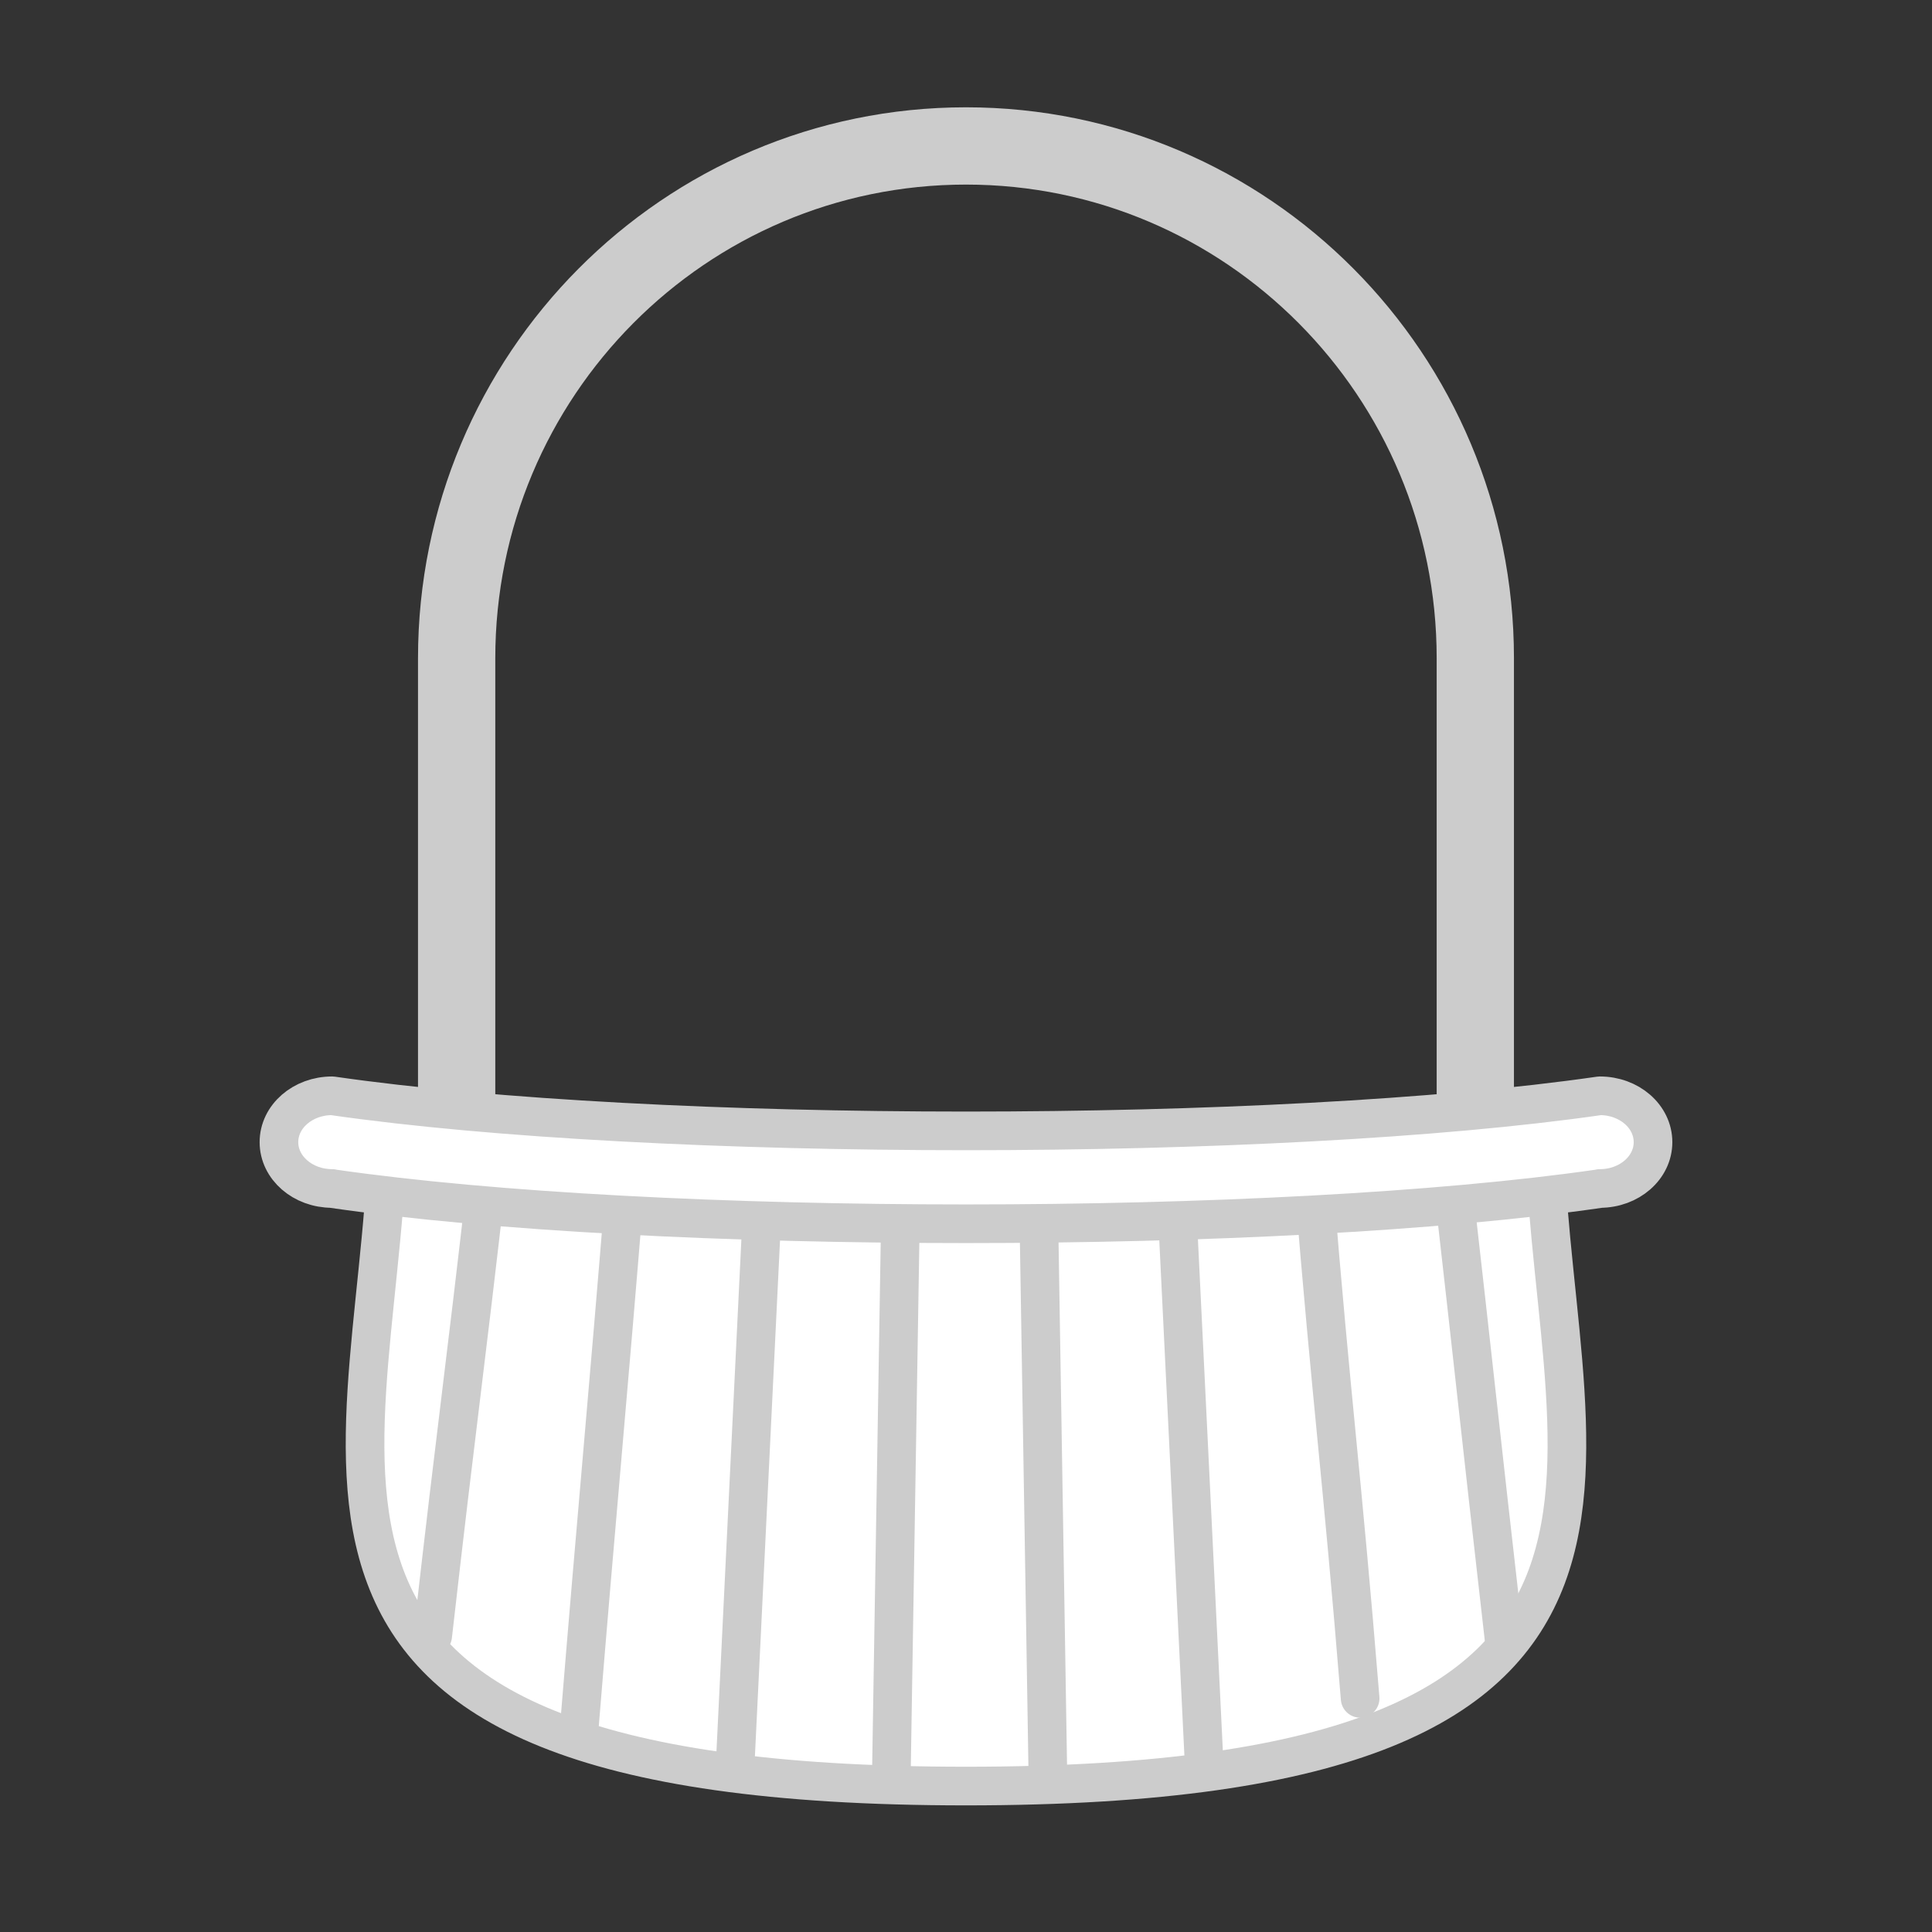
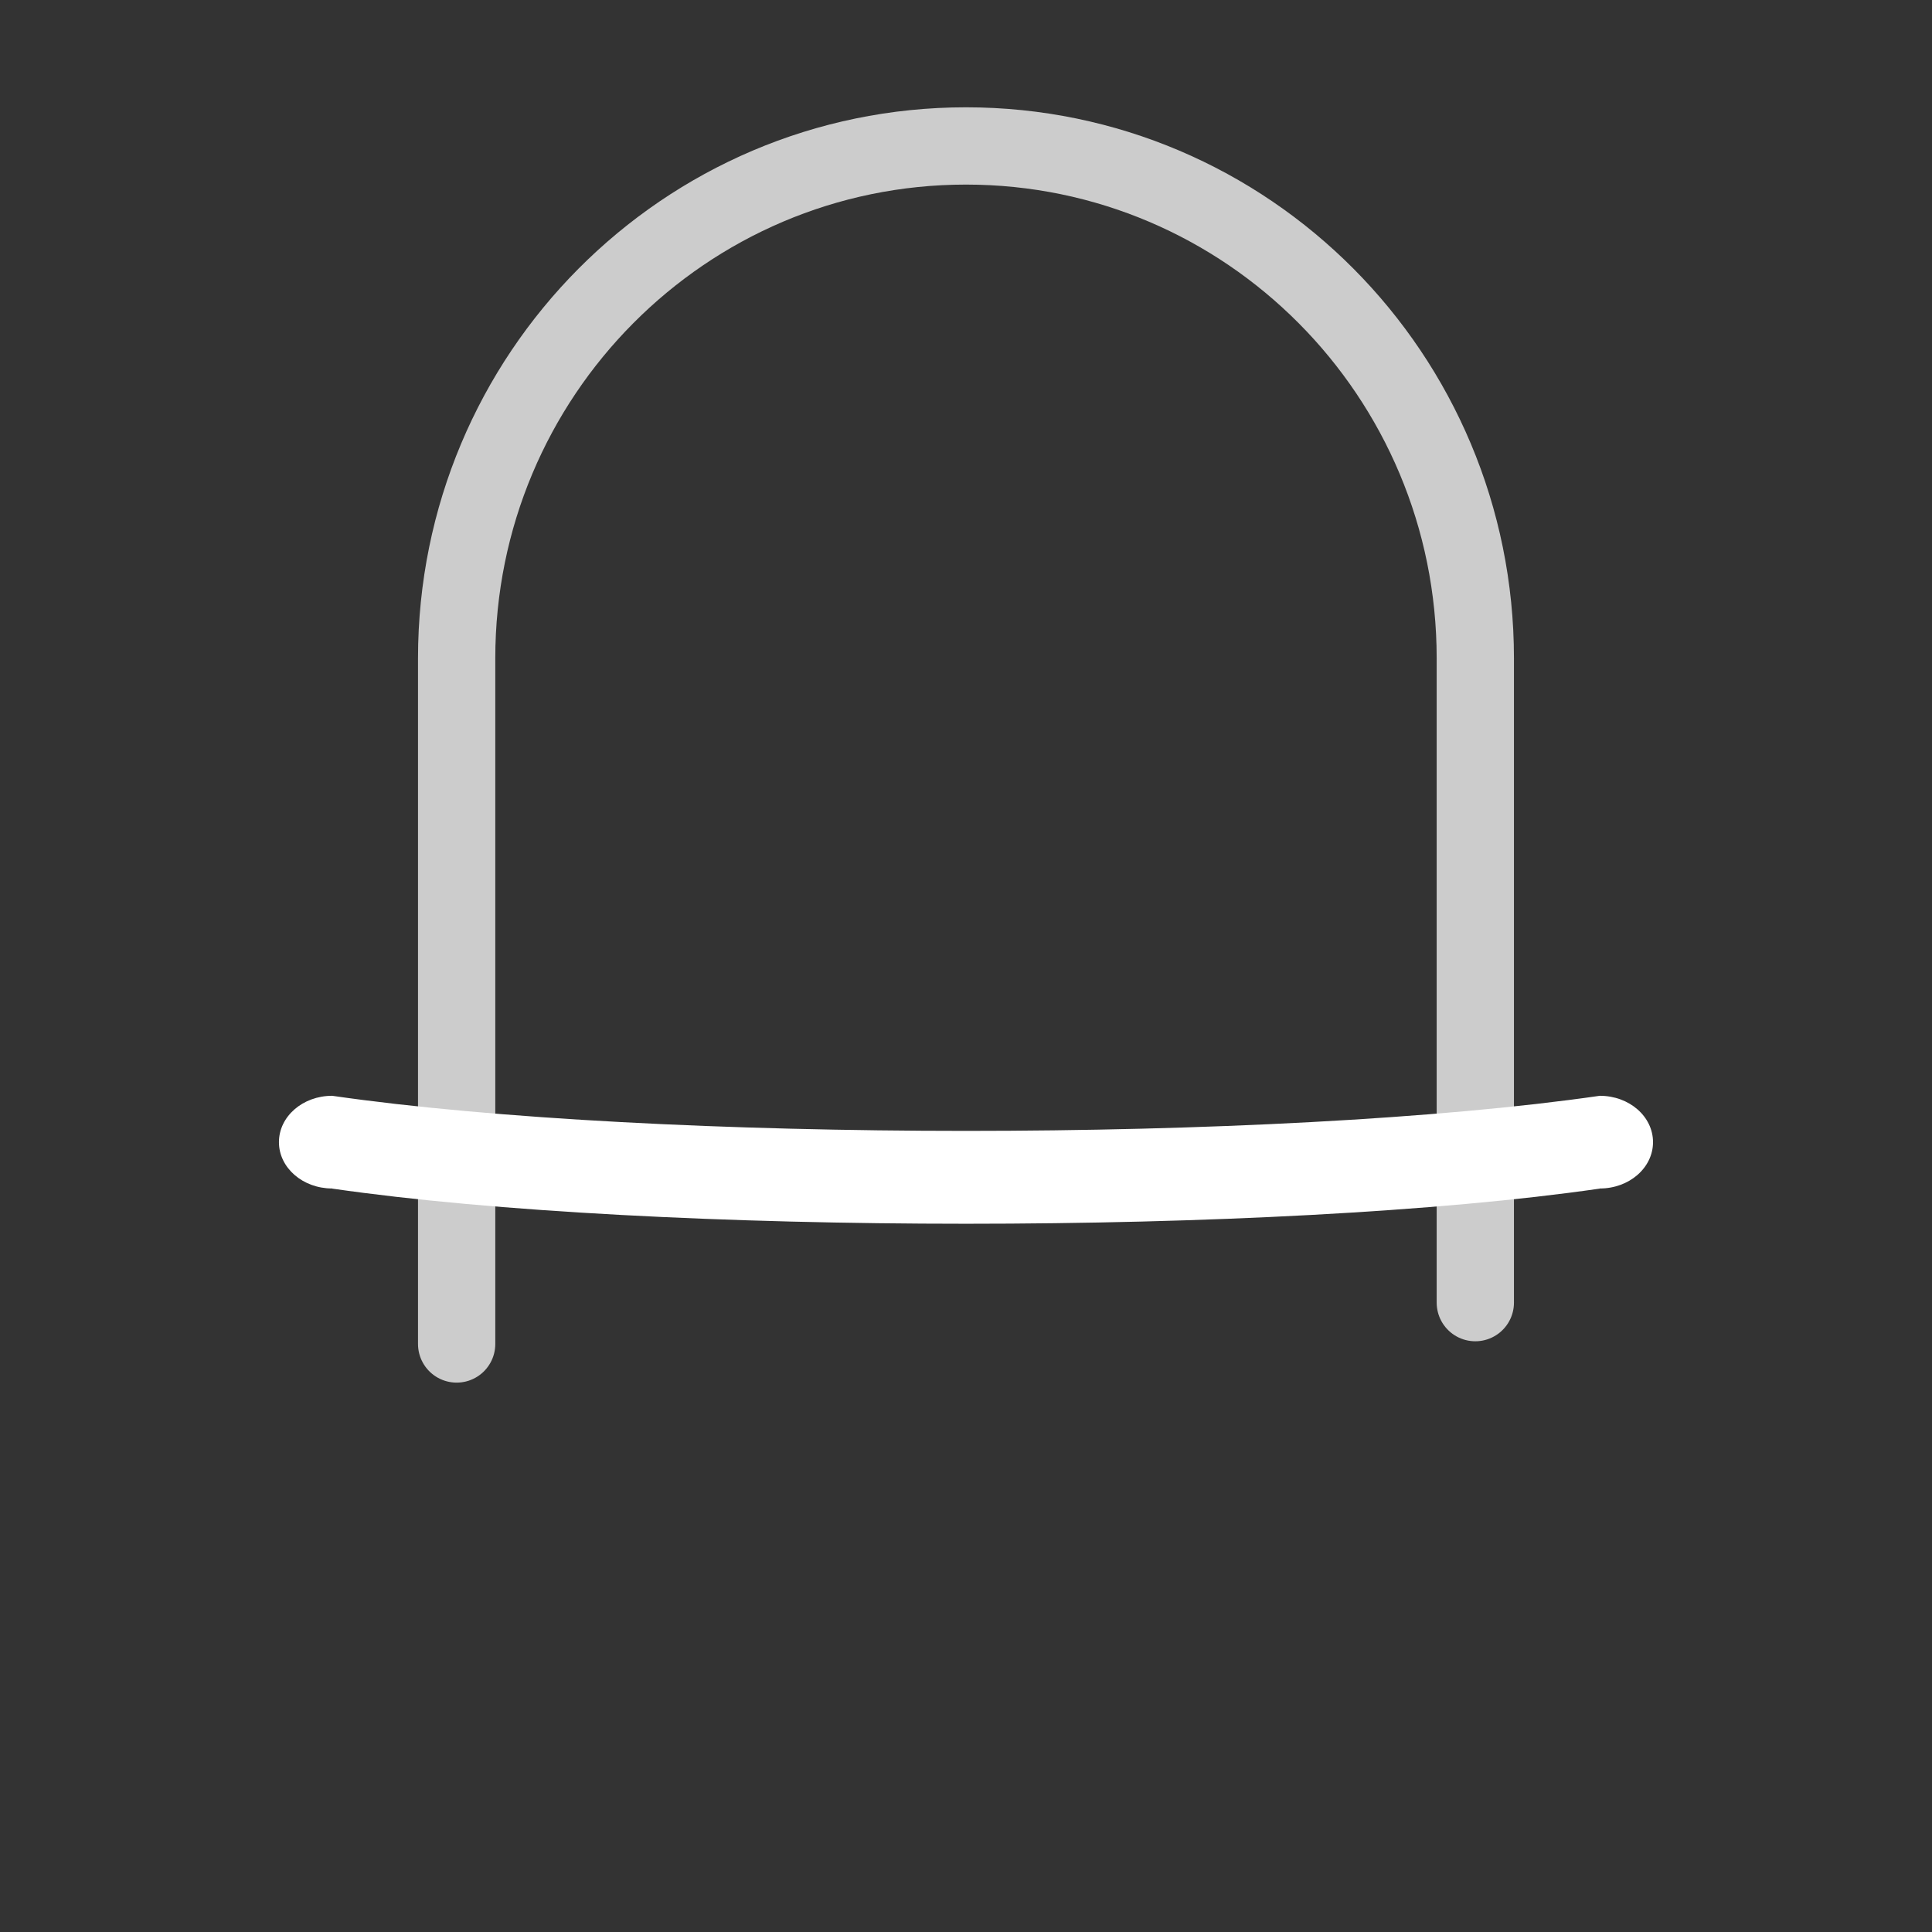
<svg xmlns="http://www.w3.org/2000/svg" version="1.1" id="icon" x="0px" y="0px" width="50px" height="50px" viewBox="0 0 50 50" enable-background="new 0 0 50 50" xml:space="preserve">
  <rect x="0" y="0" width="50" height="50" fill="#333333" stroke="none" />
  <g id="construction__x2F__cultural">
    <path fill="none" stroke="#CCCCCC" stroke-width="2" stroke-linecap="round" stroke-linejoin="round" d="M11.818,34.782V17.036   c0-7.324,5.903-13.259,13.182-13.259s13.181,5.935,13.181,13.259v16.676" />
-     <path fill="#FFFFFF" d="M39.955,28.775c0,8.83,5.176,17.448-14.955,17.448c-20.124,0-14.958-8.618-14.958-17.448   C17.682,30.024,32.32,30.024,39.955,28.775" />
-     <path fill="none" stroke="#CCCCCC" stroke-linecap="round" stroke-linejoin="round" d="M39.955,28.775   c0,8.83,5.176,17.448-14.955,17.448c-20.124,0-14.958-8.618-14.958-17.448C17.682,30.024,32.32,30.024,39.955,28.775z" />
-     <path fill="none" stroke="#CCCCCC" stroke-linecap="round" stroke-linejoin="round" d="M37.542,30.117   c0.674,5.924,0.719,6.492,1.396,12.416 M33.991,30.506c0.483,5.949,0.726,7.5,1.209,13.447 M30.438,30.771   c0.293,5.958,0.435,8.936,0.726,14.896 M26.875,30.9c0.098,5.969,0.146,8.949,0.242,14.917 M23.313,30.9   c-0.098,5.969-0.145,8.949-0.243,14.917 M19.751,30.771c-0.292,5.958-0.433,8.936-0.725,14.896 M16.191,30.506   c-0.482,5.946-0.721,8.336-1.206,14.283 M12.642,30.117c-0.677,5.924-0.769,6.292-1.444,12.218" />
    <path fill="#FFFFFF" d="M41.403,28.359c-8.374,1.211-24.431,1.211-32.806,0c-0.762,0-1.378,0.535-1.378,1.2   c0,0.662,0.616,1.199,1.378,1.199v0.003c8.375,1.213,24.432,1.213,32.806,0v-0.003c0.763,0,1.377-0.537,1.377-1.199   C42.78,28.895,42.166,28.359,41.403,28.359" />
-     <path fill="none" stroke="#CCCCCC" stroke-linecap="round" stroke-linejoin="round" d="M41.403,28.359   c-8.374,1.211-24.431,1.211-32.806,0c-0.762,0-1.378,0.535-1.378,1.2c0,0.662,0.616,1.199,1.378,1.199v0.003   c8.375,1.213,24.432,1.213,32.806,0v-0.003c0.763,0,1.377-0.537,1.377-1.199C42.78,28.895,42.166,28.359,41.403,28.359z" />
  </g>
</svg>